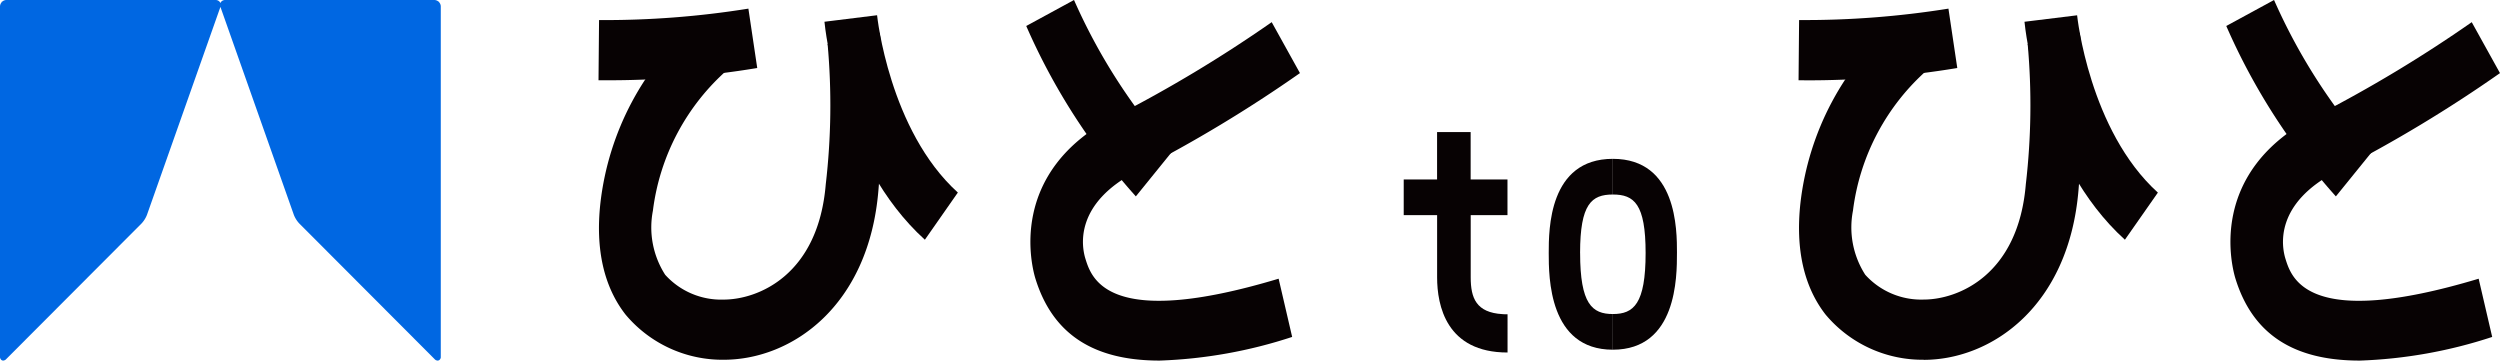
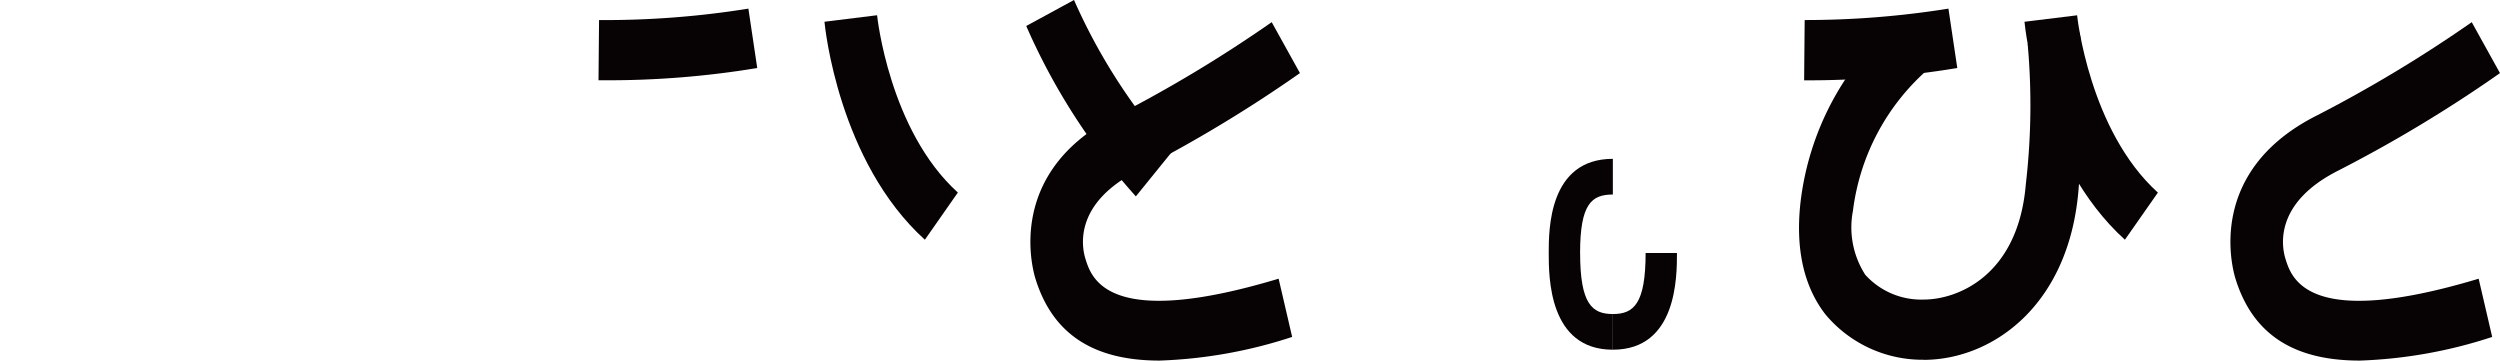
<svg xmlns="http://www.w3.org/2000/svg" width="171.258" height="24.701" viewBox="0 0 171.258 24.701">
  <defs>
    <clipPath id="clip-path">
-       <rect id="長方形_103" data-name="長方形 103" width="30.195" height="24.701" fill="#0067e2" />
-     </clipPath>
+       </clipPath>
    <clipPath id="clip-path-2">
      <rect id="長方形_104" data-name="長方形 104" width="130.258" height="24.701" fill="none" />
    </clipPath>
  </defs>
  <g id="グループ_92" data-name="グループ 92" transform="translate(10062 -343.931)">
    <g id="グループ_89" data-name="グループ 89" transform="translate(-10062 343.931)">
      <g id="グループ_88" data-name="グループ 88" transform="translate(0 0)" clip-path="url(#clip-path)">
        <path id="パス_72" data-name="パス 72" d="M30.079.15V.118h-.032A.437.437,0,0,0,29.75,0H15.426a.353.353,0,0,0-.272.118l-.037.054A.316.316,0,0,0,15.1.209a.316.316,0,0,0-.019-.037L15.041.118A.352.352,0,0,0,14.769,0H.445a.437.437,0,0,0-.3.118H.116V.15A.451.451,0,0,0,0,.452V24.41a.279.279,0,0,0,.116.263l.05.021a.179.179,0,0,0,.051.007.307.307,0,0,0,.215-.108L9.695,15.31a1.858,1.858,0,0,0,.373-.593L15.1.472l0-.008s0,.005,0,.008l5.029,14.245a1.852,1.852,0,0,0,.373.593l9.263,9.284a.307.307,0,0,0,.215.108.194.194,0,0,0,.051-.007l.05-.021a.279.279,0,0,0,.116-.263V.452a.453.453,0,0,0-.116-.3" transform="translate(0 0)" fill="#0067e2" />
      </g>
    </g>
    <g id="グループ_91" data-name="グループ 91" transform="translate(-10021 343.931)">
      <g id="グループ_90" data-name="グループ 90" transform="translate(0 0)" clip-path="url(#clip-path-2)">
        <path id="パス_73" data-name="パス 73" d="M.382,5.7H0L.037,1.576A62.068,62.068,0,0,0,10.267.792l.606,4.068A62.451,62.451,0,0,1,.382,5.7" transform="translate(0 -0.201)" fill="#070203" />
-         <path id="パス_74" data-name="パス 74" d="M8.591,25.095A8.659,8.659,0,0,1,1.869,22C.384,20.094-.2,17.528.145,14.377a19.412,19.412,0,0,1,6.717-12.6L8.9,5.186a15.408,15.408,0,0,0-5.157,9.7,6,6,0,0,0,.841,4.388,5.162,5.162,0,0,0,4,1.7h0c2.358,0,6.486-1.668,7-7.9a46.749,46.749,0,0,0,.127-9.606l3.561-.779c.056.328.533,3.414-.078,10.773C18.542,21.447,13.24,25.092,8.6,25.095Z" transform="translate(-0.017 -0.451)" fill="#070203" />
        <path id="パス_75" data-name="パス 75" d="M30.479,16.778C24.573,11.429,23.637,2.235,23.6,1.846L27.205,1.4c.008.074.829,7.887,5.533,12.146Z" transform="translate(-8.122 -0.356)" fill="#070203" />
        <path id="パス_76" data-name="パス 76" d="M52.184,13.453A43.606,43.606,0,0,1,44.676,1.78L47.949,0,46.312.89,47.948,0a39.942,39.942,0,0,0,6.694,10.419Z" transform="translate(-15.375 0)" fill="#070203" />
        <path id="パス_77" data-name="パス 77" d="M53.963,25.218c-4.575,0-7.332-1.846-8.5-5.589-.232-.741-2.038-7.35,5.537-11.186A92.317,92.317,0,0,0,61.641,2.035l1.935,3.489a93.936,93.936,0,0,1-11.1,6.688c-4.388,2.223-3.86,5.183-3.594,6.037.416,1.335,1.524,4.882,13.233,1.359l.927,3.989a32.513,32.513,0,0,1-9.078,1.621" transform="translate(-15.525 -0.517)" fill="#070203" />
-         <path id="パス_78" data-name="パス 78" d="M125.725,5.7h-.382l.037-4.126A62.068,62.068,0,0,0,135.61.792l.606,4.068a62.451,62.451,0,0,1-10.491.844" transform="translate(-43.136 -0.201)" fill="#070203" />
+         <path id="パス_78" data-name="パス 78" d="M125.725,5.7l.037-4.126A62.068,62.068,0,0,0,135.61.792l.606,4.068a62.451,62.451,0,0,1-10.491.844" transform="translate(-43.136 -0.201)" fill="#070203" />
        <path id="パス_79" data-name="パス 79" d="M133.934,25.095A8.659,8.659,0,0,1,127.212,22c-1.486-1.91-2.066-4.476-1.724-7.627a19.412,19.412,0,0,1,6.717-12.6l2.04,3.411a15.408,15.408,0,0,0-5.157,9.7,6,6,0,0,0,.841,4.388,5.162,5.162,0,0,0,4,1.7h0c2.358,0,6.485-1.668,7-7.9a46.751,46.751,0,0,0,.127-9.606l3.561-.779c.056.328.533,3.414-.078,10.773-.664,7.994-5.966,11.639-10.611,11.642Z" transform="translate(-43.154 -0.451)" fill="#070203" />
        <path id="パス_80" data-name="パス 80" d="M155.821,16.778c-5.905-5.348-6.842-14.543-6.879-14.931l3.605-.443c.008.074.829,7.887,5.533,12.146Z" transform="translate(-51.258 -0.356)" fill="#070203" />
-         <path id="パス_81" data-name="パス 81" d="M177.526,13.453A43.607,43.607,0,0,1,170.018,1.78L173.291,0,171.654.89,173.29,0a39.961,39.961,0,0,0,6.694,10.419Z" transform="translate(-58.511 0)" fill="#070203" />
        <path id="パス_82" data-name="パス 82" d="M179.305,25.218c-4.575,0-7.332-1.846-8.5-5.589-.232-.741-2.038-7.35,5.537-11.186a92.318,92.318,0,0,0,10.641-6.407l1.935,3.489a93.938,93.938,0,0,1-11.1,6.688c-4.388,2.223-3.86,5.183-3.594,6.037.416,1.335,1.524,4.882,13.233,1.359l.927,3.989a32.514,32.514,0,0,1-9.078,1.621" transform="translate(-58.661 -0.517)" fill="#070203" />
-         <path id="パス_83" data-name="パス 83" d="M89.05,17.817h2.158V15.373H88.685V12.126h-2.3v3.247H84.1v2.444h2.288v4.26c0,1.923.627,5.149,4.825,5.149V24.608c-.123,0-.24,0-.352-.011-1.79-.11-2.172-1.09-2.172-2.52v-4.26Z" transform="translate(-28.941 -3.078)" fill="#070203" />
        <path id="パス_84" data-name="パス 84" d="M101.4,21.033H99.249c0-1.6,0-6.45,4.392-6.45v2.444c-1.455,0-2.244.639-2.244,4.006" transform="translate(-34.156 -3.702)" fill="#070203" />
-         <path id="パス_85" data-name="パス 85" d="M110.339,21.033h-2.148c0-3.367-.789-4.006-2.244-4.006V14.583c4.392,0,4.392,4.854,4.392,6.45" transform="translate(-36.461 -3.702)" fill="#070203" />
        <path id="パス_86" data-name="パス 86" d="M105.947,29.852V27.408c1.421,0,2.244-.684,2.244-4.181h2.147c0,1.639,0,6.625-4.392,6.625" transform="translate(-36.461 -5.896)" fill="#070203" />
        <path id="パス_87" data-name="パス 87" d="M103.642,29.852c-4.392,0-4.392-4.987-4.392-6.625H101.4c0,3.5.823,4.181,2.244,4.181Z" transform="translate(-34.157 -5.896)" fill="#070203" />
      </g>
    </g>
  </g>
</svg>